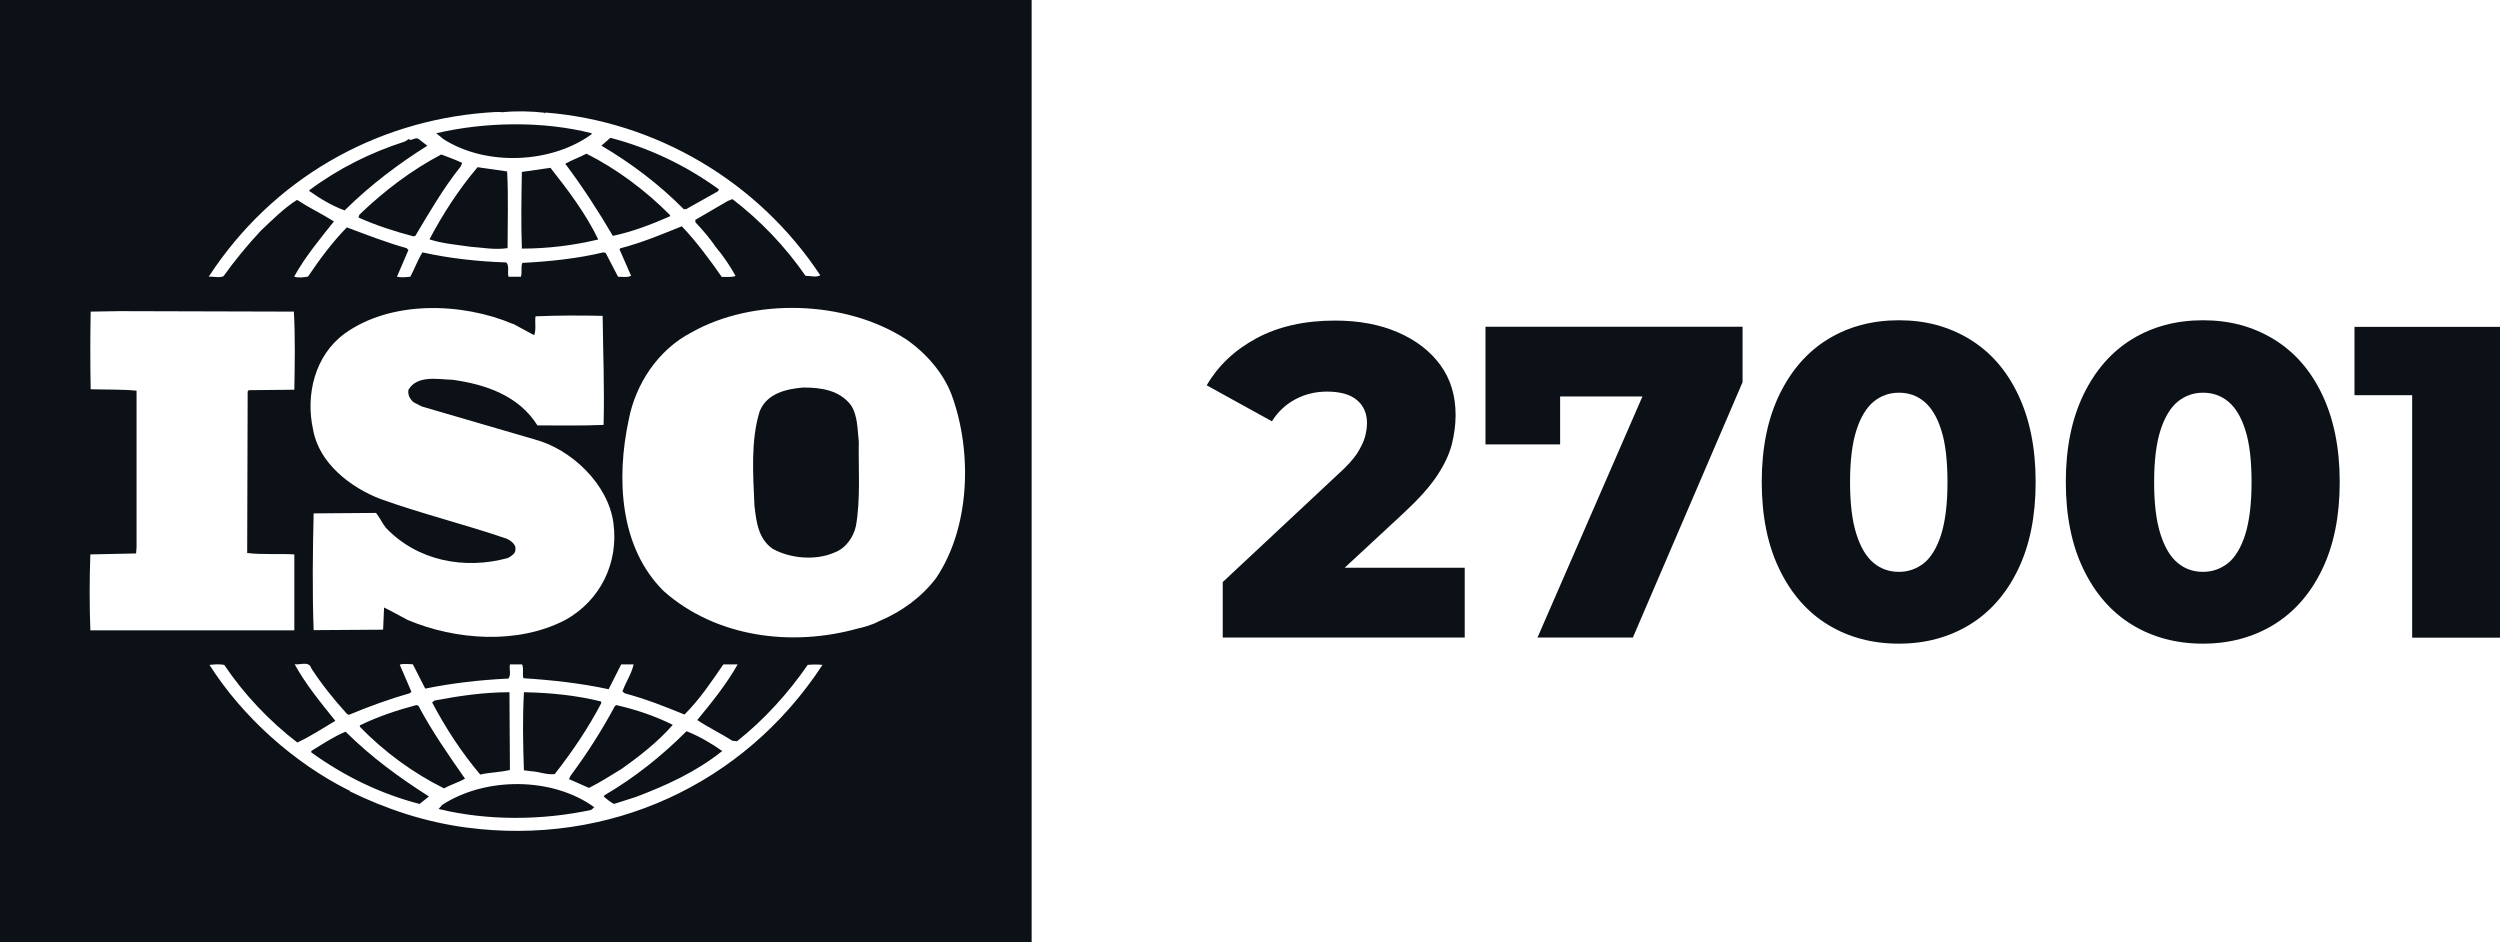
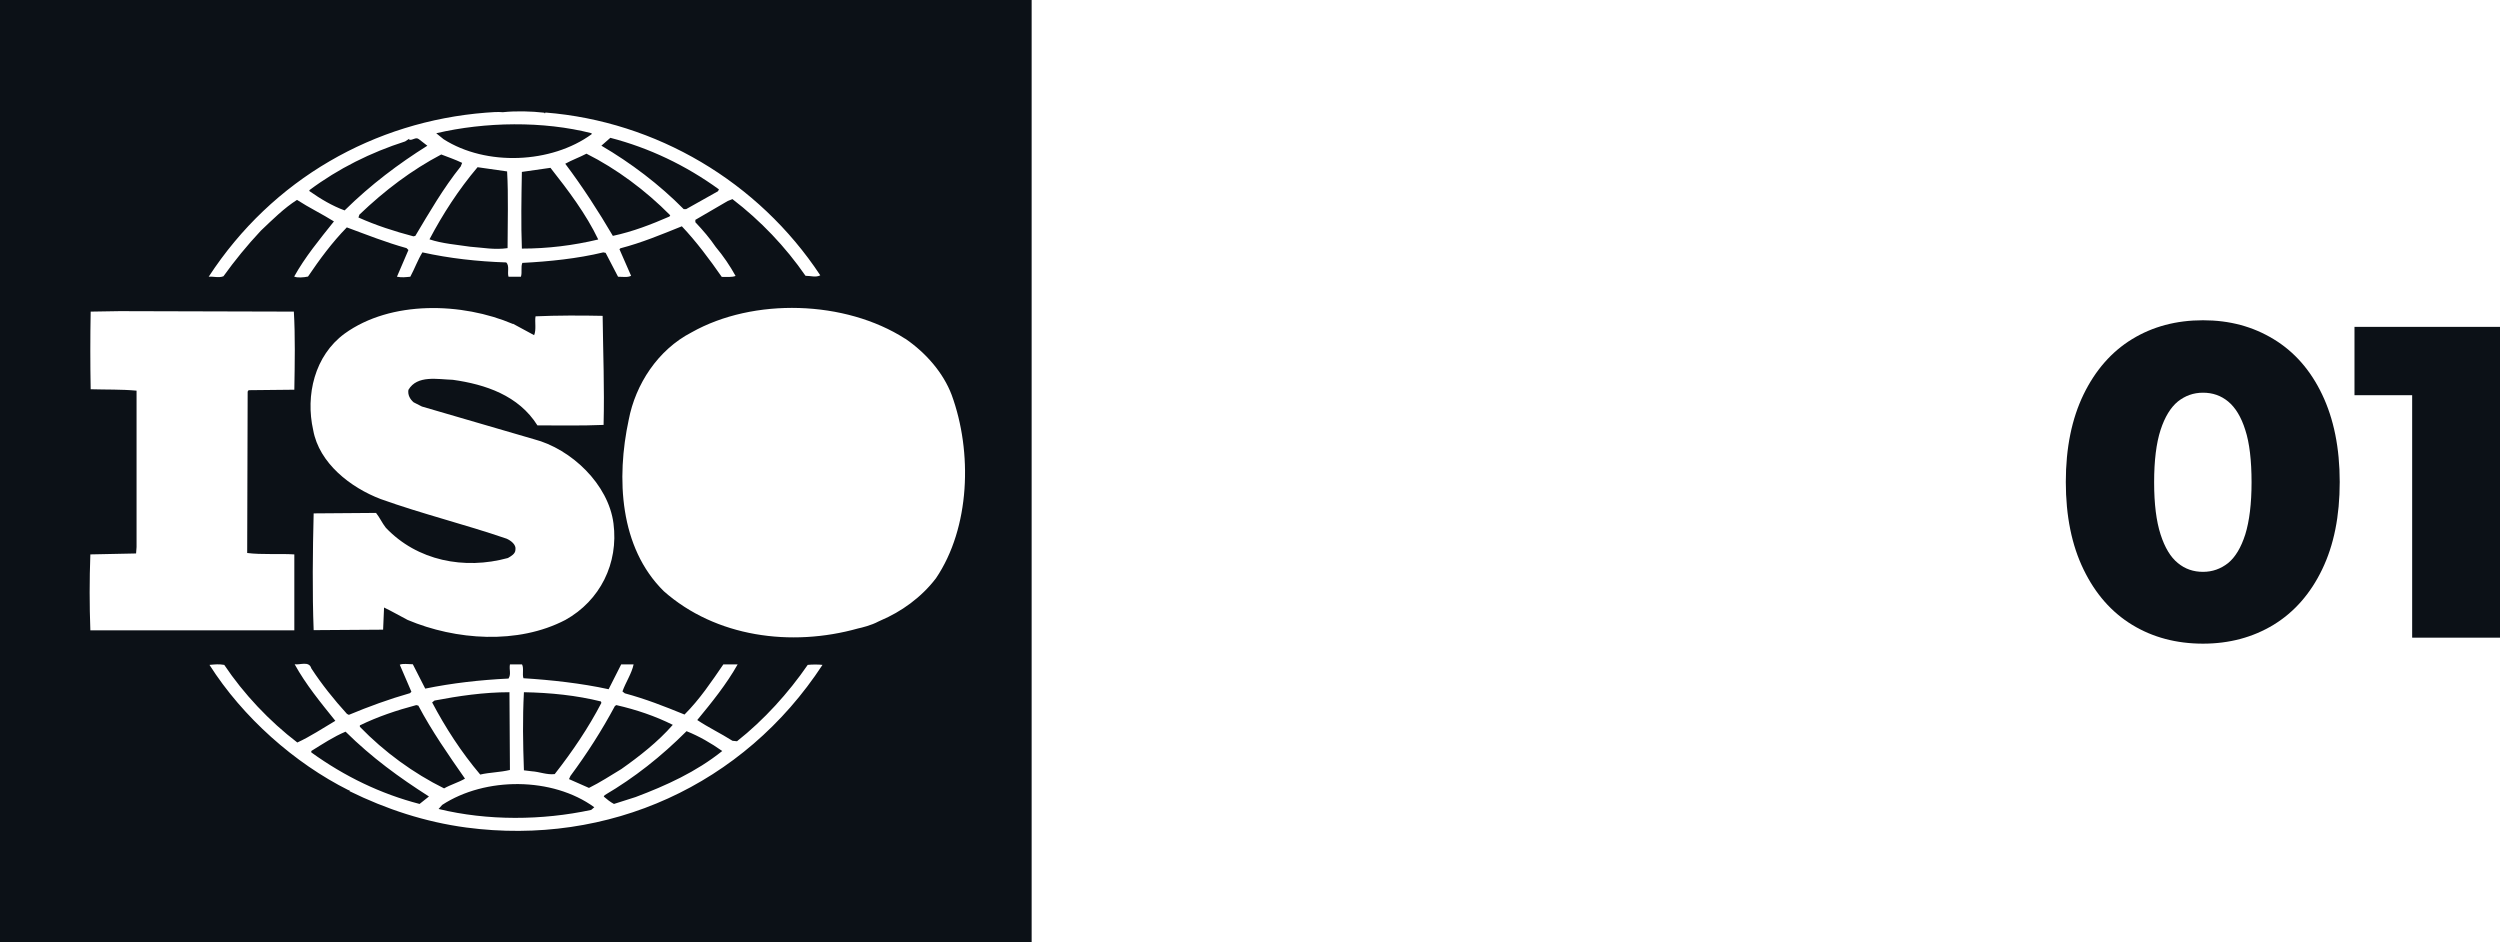
<svg xmlns="http://www.w3.org/2000/svg" id="Layer_1" data-name="Layer 1" viewBox="0 0 159.09 59.96">
  <defs>
    <style>
      .cls-1 {
        fill: #0c1117;
        stroke-width: 0px;
      }
    </style>
  </defs>
  <g>
-     <path class="cls-1" d="M77.81,40.57v-3.53l7.37-6.89c.55-.49.94-.93,1.19-1.31.24-.39.41-.73.49-1.03.08-.3.13-.59.13-.88,0-.62-.21-1.11-.64-1.47-.42-.36-1.06-.54-1.91-.54-.72,0-1.38.16-1.99.48-.61.32-1.12.79-1.51,1.41l-4.15-2.29c.72-1.24,1.77-2.24,3.16-2.99,1.39-.75,3.06-1.13,5-1.13,1.53,0,2.86.25,4.01.75,1.15.5,2.05,1.19,2.7,2.08.65.89.97,1.95.97,3.19,0,.62-.09,1.25-.25,1.89-.17.64-.49,1.31-.97,2.02s-1.19,1.49-2.13,2.36l-5.85,5.42-.96-1.98h10.74v4.44h-15.4Z" />
-     <path class="cls-1" d="M97.84,40.57l7.71-17.71,1.47,2.37h-10.03l2.29-2.57v5.62h-4.75v-7.49h16.36v3.53l-6.98,16.25h-6.07Z" />
-     <path class="cls-1" d="M120.84,40.96c-1.69,0-3.2-.4-4.51-1.2-1.31-.8-2.34-1.97-3.09-3.52-.75-1.54-1.13-3.4-1.13-5.57s.38-4.02,1.13-5.57c.75-1.54,1.78-2.72,3.09-3.52,1.31-.8,2.81-1.2,4.51-1.2s3.17.4,4.49,1.2c1.32.8,2.35,1.97,3.09,3.52.74,1.55,1.12,3.4,1.12,5.57s-.37,4.02-1.12,5.57c-.74,1.54-1.78,2.72-3.09,3.52-1.32.8-2.82,1.2-4.49,1.2ZM120.84,36.39c.6,0,1.13-.19,1.6-.56.46-.38.82-.98,1.09-1.82.26-.84.4-1.95.4-3.32s-.13-2.51-.4-3.33c-.26-.83-.63-1.43-1.09-1.81-.46-.38-.99-.56-1.6-.56s-1.13.19-1.6.56c-.46.38-.83.98-1.1,1.81s-.41,1.94-.41,3.33.14,2.48.41,3.32.64,1.45,1.1,1.82c.46.38.99.56,1.6.56Z" />
    <path class="cls-1" d="M140.19,40.96c-1.69,0-3.2-.4-4.51-1.2-1.31-.8-2.34-1.97-3.09-3.52-.75-1.54-1.13-3.4-1.13-5.57s.38-4.02,1.13-5.57c.75-1.54,1.78-2.72,3.09-3.52,1.31-.8,2.81-1.2,4.51-1.2s3.17.4,4.49,1.2c1.32.8,2.35,1.97,3.09,3.52.74,1.55,1.12,3.4,1.12,5.57s-.37,4.02-1.12,5.57c-.74,1.54-1.78,2.72-3.09,3.52-1.32.8-2.82,1.2-4.49,1.2ZM140.19,36.39c.6,0,1.13-.19,1.6-.56.46-.38.82-.98,1.09-1.82.26-.84.4-1.95.4-3.32s-.13-2.51-.4-3.33c-.26-.83-.63-1.43-1.09-1.81-.46-.38-.99-.56-1.6-.56s-1.13.19-1.6.56c-.46.38-.83.98-1.1,1.81s-.41,1.94-.41,3.33.14,2.48.41,3.32.64,1.45,1.1,1.82c.46.38.99.56,1.6.56Z" />
    <path class="cls-1" d="M153.5,40.57v-17.77l2.43,2.35h-6.1v-4.35h9.27v19.78h-5.59Z" />
  </g>
  <g>
-     <path class="cls-1" d="M54.14,25.77c.45.67.42,1.55.51,2.34-.03,1.67.12,3.66-.18,5.35-.15.7-.63,1.43-1.37,1.7-1.2.53-2.81.38-3.92-.23-.93-.64-1.05-1.72-1.17-2.75-.09-2.02-.24-4.15.33-6,.45-1.14,1.68-1.43,2.78-1.52,1.17,0,2.3.18,3.02,1.11" />
    <path class="cls-1" d="M37.83,51.36l-.21.18c-3.12.67-6.59.7-9.71-.06l.23-.26c2.74-1.79,7.01-1.79,9.68.15M27.29,50.69l-.59.47c-2.47-.64-4.77-1.75-6.89-3.28v-.09c.71-.44,1.42-.91,2.18-1.23,1.68,1.66,3.42,2.92,5.3,4.12M45.95,47.8c-1.65,1.32-3.56,2.19-5.5,2.92l-1.38.44c-.23-.12-.44-.29-.65-.47l.06-.09c1.89-1.11,3.6-2.46,5.21-4.07.8.32,1.56.76,2.27,1.26M42.81,46.13c-.94,1.08-2.15,2.02-3.27,2.81-.68.41-1.35.85-2.06,1.2l-1.27-.56.09-.2c1.06-1.43,2-2.9,2.83-4.45l.09-.06c1.27.29,2.48.7,3.6,1.26M26.62,44.9c.85,1.61,1.91,3.13,2.97,4.65-.41.24-.91.38-1.33.62-1.94-.96-3.8-2.31-5.36-3.92v-.09c1.15-.56,2.35-.96,3.59-1.29l.12.03ZM38.24,44.64l.03.09c-.82,1.58-1.85,3.1-2.97,4.53-.5.06-.97-.15-1.47-.18l-.49-.06c-.06-1.73-.09-3.25,0-4.97,1.68.03,3.35.2,4.91.59M32.44,49c-.62.15-1.29.15-1.88.29-1.21-1.43-2.21-2.98-3.06-4.59l.15-.12c1.53-.29,3.12-.53,4.77-.53l.03,4.94h0ZM26.26,42.27c-.3,0-.62-.06-.82.03l.74,1.72-.09.09c-1.33.38-2.62.85-3.89,1.38l-.12-.06c-.82-.9-1.62-1.9-2.27-2.9-.14-.49-.73-.2-1.06-.26.71,1.29,1.65,2.43,2.59,3.6-.8.47-1.59,1-2.42,1.38-1.77-1.35-3.42-3.1-4.65-4.94-.35-.06-.59-.03-.94,0,2.12,3.34,5.42,6.26,8.86,7.98l.03-.03.03.09c2.32,1.14,4.8,1.96,7.42,2.31,9.04,1.2,17.66-2.69,22.67-10.35-.26-.03-.65-.03-.94,0-1.23,1.79-2.79,3.51-4.5,4.86l-.29-.03c-.74-.47-1.54-.85-2.24-1.32.94-1.14,1.86-2.28,2.57-3.54h-.91c-.74,1.08-1.5,2.22-2.47,3.19-1.3-.53-2.47-.99-3.8-1.35l-.15-.12c.21-.59.59-1.14.71-1.72h-.79l-.8,1.58c-1.74-.38-3.65-.59-5.42-.7-.09-.26.04-.64-.09-.88h-.77c-.06.35.09.61-.09.9-1.83.09-3.59.29-5.3.64l-.79-1.55h0ZM7.6,19.8l-1.83.03c-.03,1.65-.03,3.29,0,4.94,1,.03,1.94,0,2.92.09v9.95l-.03.41-2.91.06c-.06,1.61-.06,3.22,0,4.83h12.98v-4.83c-.97-.06-2.06.03-3-.09l.03-10.27.06-.09,2.91-.03c.03-1.67.06-3.45-.03-4.97l-11.1-.03h0ZM57.61,21.56c-3.83-2.46-9.66-2.63-13.6-.41-2.15,1.11-3.57,3.31-4,5.56-.8,3.72-.59,8.13,2.23,10.91,3.3,2.92,8.1,3.57,12.37,2.37.2-.04.85-.2,1.29-.44l.13-.06c1.32-.56,2.59-1.46,3.53-2.69,2.18-3.22,2.33-8.04,1-11.67-.53-1.4-1.62-2.66-2.94-3.57M32.65,20.62c-3.24-1.38-7.77-1.52-10.72.61-1.91,1.4-2.5,3.92-2,6.14.38,2.11,2.38,3.66,4.3,4.39,2.62.94,5.36,1.61,8.01,2.52.27.12.62.38.56.7,0,.26-.27.41-.48.53-2.77.76-5.77.18-7.77-1.93-.23-.29-.38-.64-.62-.94l-3.97.03c-.06,2.37-.09,5.09,0,7.43l4.42-.03.06-1.41c.5.24,1,.53,1.5.79,3.06,1.29,7.01,1.58,10.04,0,2.21-1.23,3.39-3.6,3.06-6.14-.32-2.49-2.68-4.74-5.06-5.36l-7.13-2.08-.53-.27c-.23-.2-.38-.47-.33-.79.56-.96,1.86-.67,2.83-.64,2.06.29,4.18.99,5.38,2.9,1.3,0,2.8.03,4.21-.03.06-2.4-.03-4.51-.06-6.94-1.32-.03-2.94-.03-4.27.03-.06.35.06.85-.09,1.2l-1.35-.73ZM35.03,10.68c1.15,1.46,2.27,2.95,3.04,4.56-1.59.38-3.21.58-4.86.58-.06-1.55-.03-3.27,0-4.88.59-.09,1.24-.18,1.82-.26M32.27,10.91c.09,1.52.03,3.28.03,4.88-.83.12-1.56-.03-2.38-.09-.8-.12-1.8-.2-2.59-.47.85-1.61,1.85-3.16,3.06-4.59l1.89.27h0ZM29.41,10.36l-.09.23c-1.12,1.4-2,2.93-2.89,4.42l-.12.03c-1.21-.32-2.39-.7-3.5-1.2l.06-.18c1.62-1.55,3.33-2.84,5.21-3.83.44.17.88.32,1.32.53M42.66,13.69l-.06.09c-1.15.5-2.33.96-3.6,1.23-.91-1.55-1.91-3.1-3.03-4.59.41-.23.91-.41,1.35-.64,1.91.96,3.77,2.34,5.33,3.92M27.2,9.27c-1.82,1.14-3.62,2.49-5.27,4.12-.79-.29-1.53-.73-2.24-1.23v-.06c1.85-1.38,3.91-2.4,6.09-3.1l.26-.17v.06c.23.06.41-.2.62-.03l.53.41h0ZM45.75,12.05l-.06.12-2.03,1.14h-.15c-1.56-1.58-3.38-2.95-5.24-4.04l.57-.5c2.47.64,4.8,1.75,6.91,3.28M37.65,8.48v.06c-2.56,1.87-6.71,2.05-9.42.32l-.47-.38c3.12-.73,6.8-.79,9.89,0M34.62,7.17c-.8-.09-1.77-.12-2.62-.03-.32-.03-.71,0-1.09.03-7.07.56-13.57,4.21-17.63,10.44.29-.03.65.09.94-.03.71-.99,1.5-1.96,2.38-2.9.77-.73,1.47-1.43,2.3-1.96.77.5,1.62.91,2.35,1.37-.91,1.14-1.85,2.28-2.53,3.51.21.09.59.06.88,0,.73-1.08,1.53-2.17,2.47-3.13,1.27.47,2.5.96,3.8,1.32l.12.12-.73,1.7c.32.06.53.03.85,0,.27-.5.47-1.06.77-1.55,1.71.38,3.5.58,5.33.64.23.2.06.64.15.91h.79c.09-.3-.02-.62.09-.88,1.71-.09,3.5-.27,5.15-.67l.15.03.79,1.52c.27,0,.62.06.83-.06l-.74-1.69.06-.06c1.35-.35,2.62-.88,3.91-1.4.91.96,1.77,2.11,2.54,3.22.32,0,.65.03.88-.06-.36-.65-.78-1.27-1.26-1.84-.38-.56-.8-1.05-1.3-1.58v-.15l2.06-1.2.3-.12c1.79,1.37,3.38,3.04,4.65,4.88.35,0,.65.12.94-.03-3.94-5.97-10.45-9.8-17.49-10.36l-.03.06-.06-.06h0ZM0,0h65.65v59.96H0V0Z" />
  </g>
</svg>